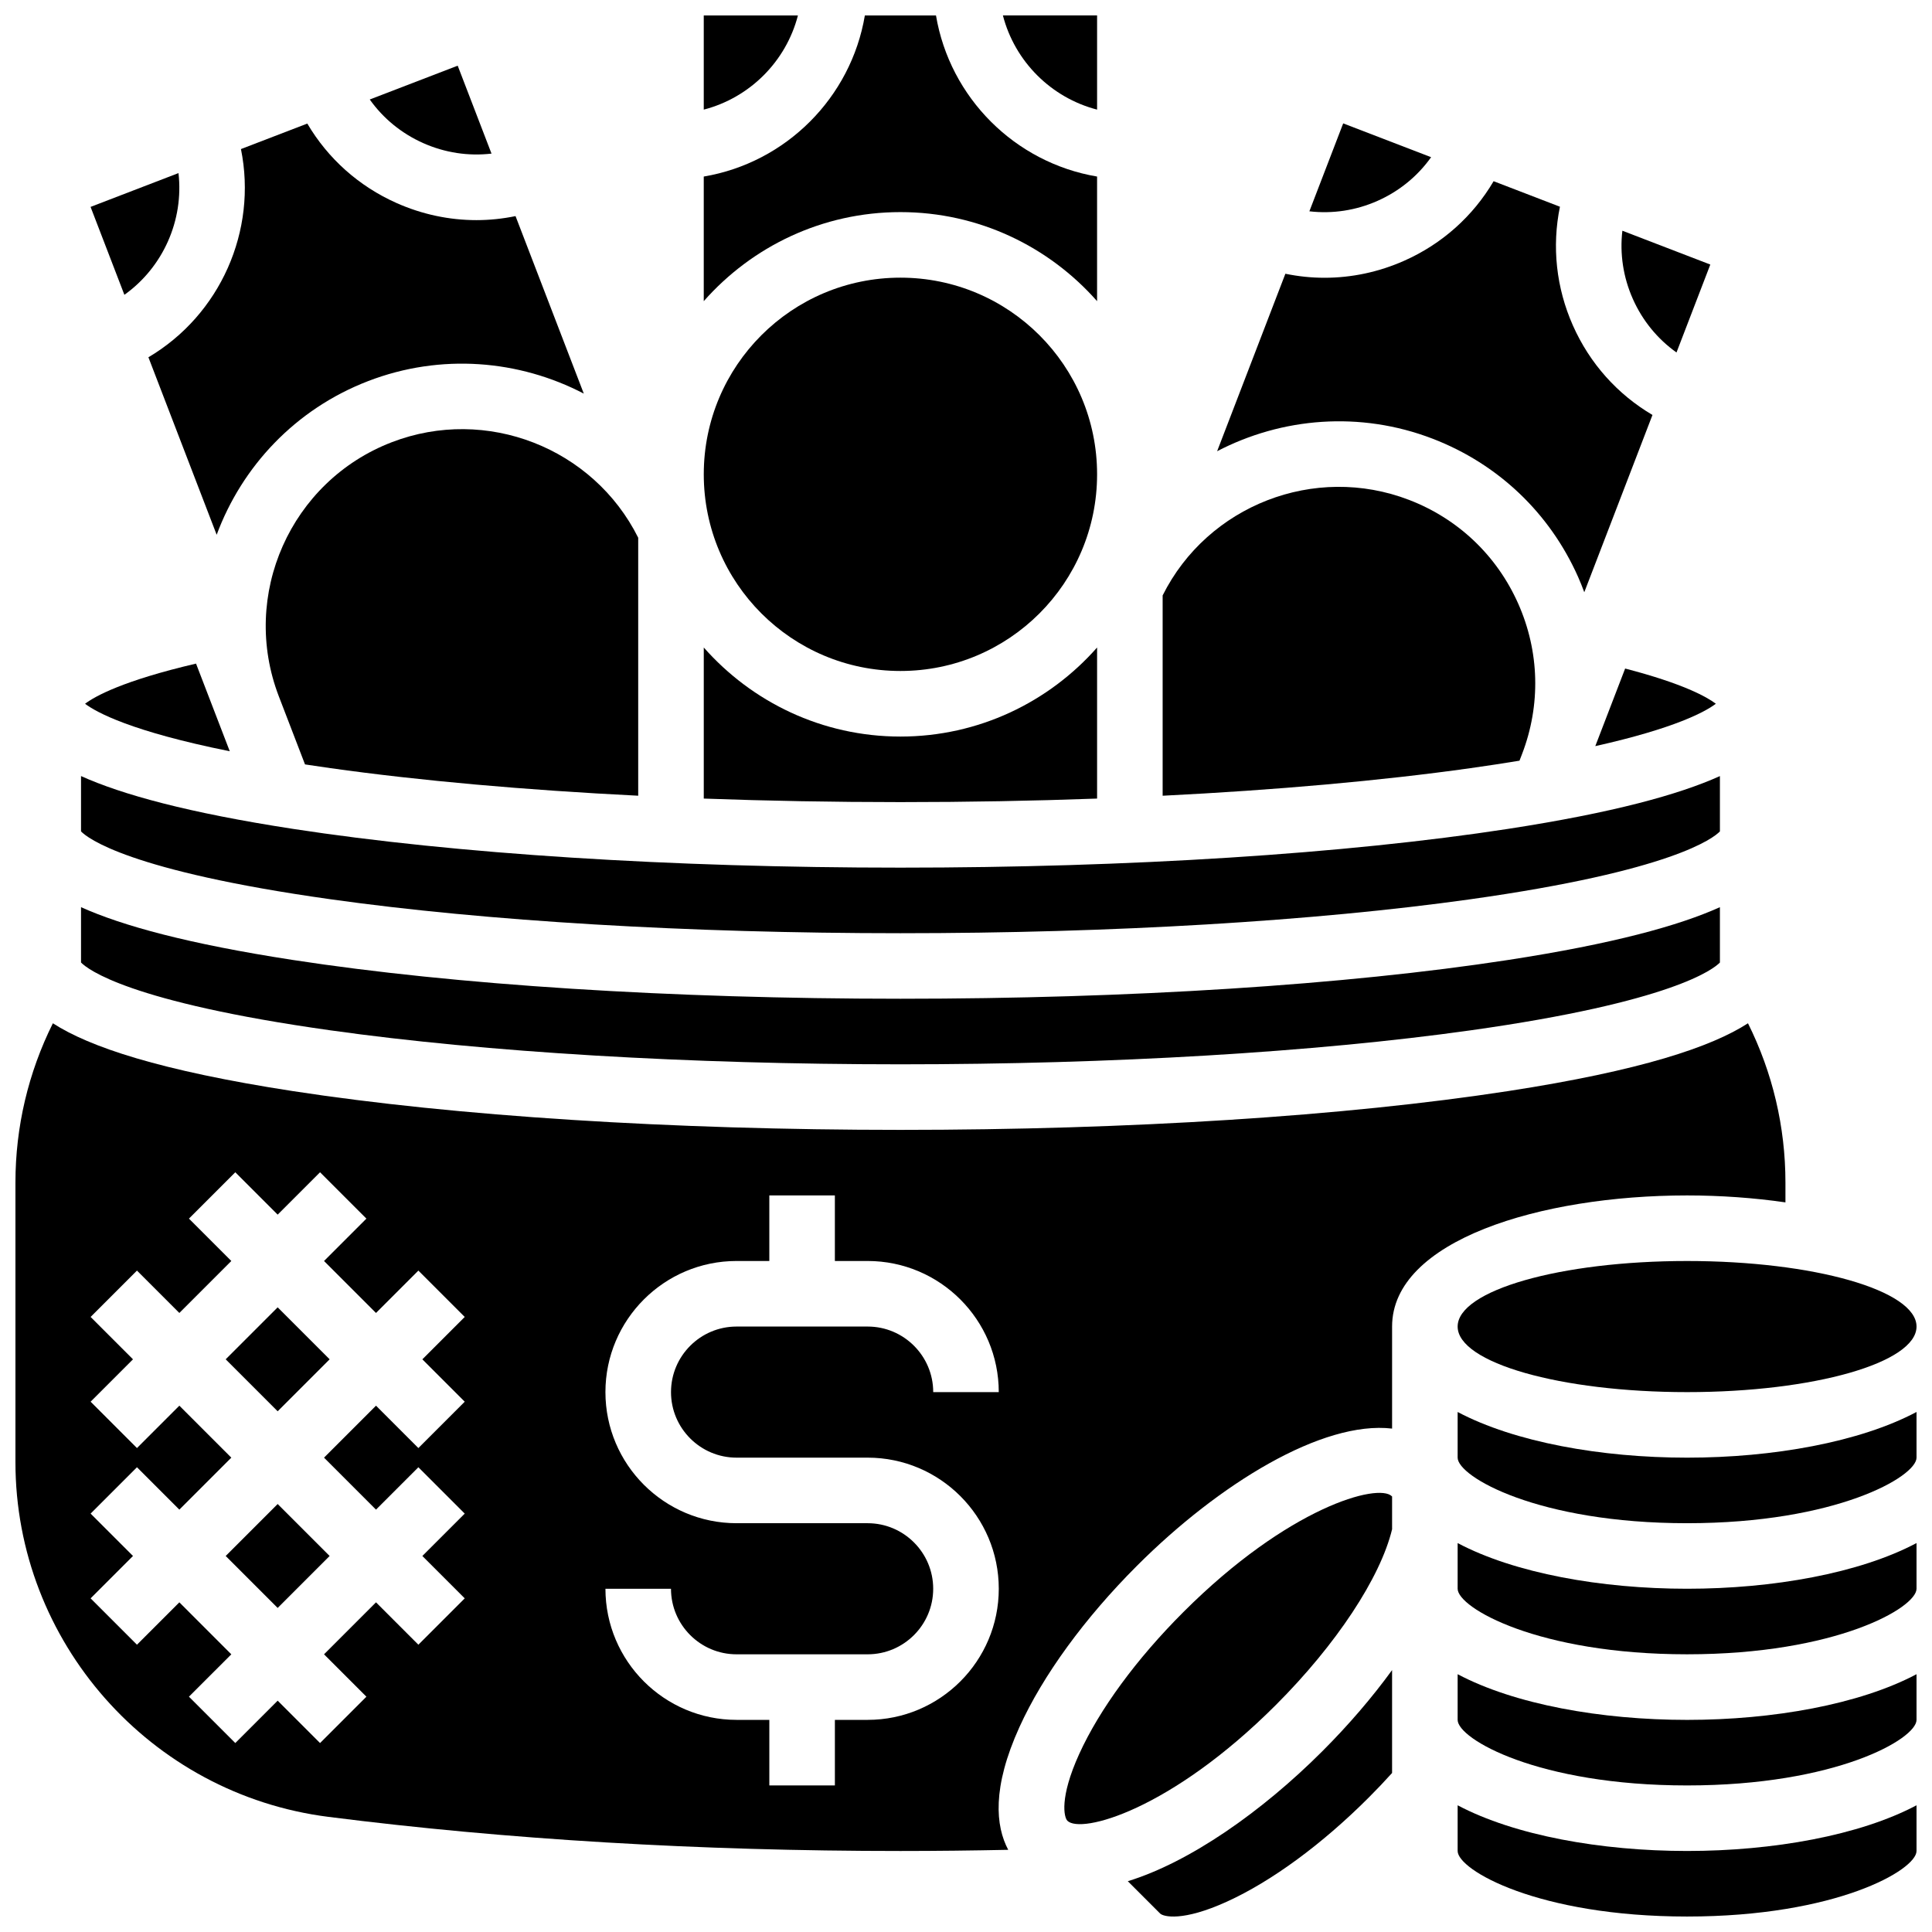
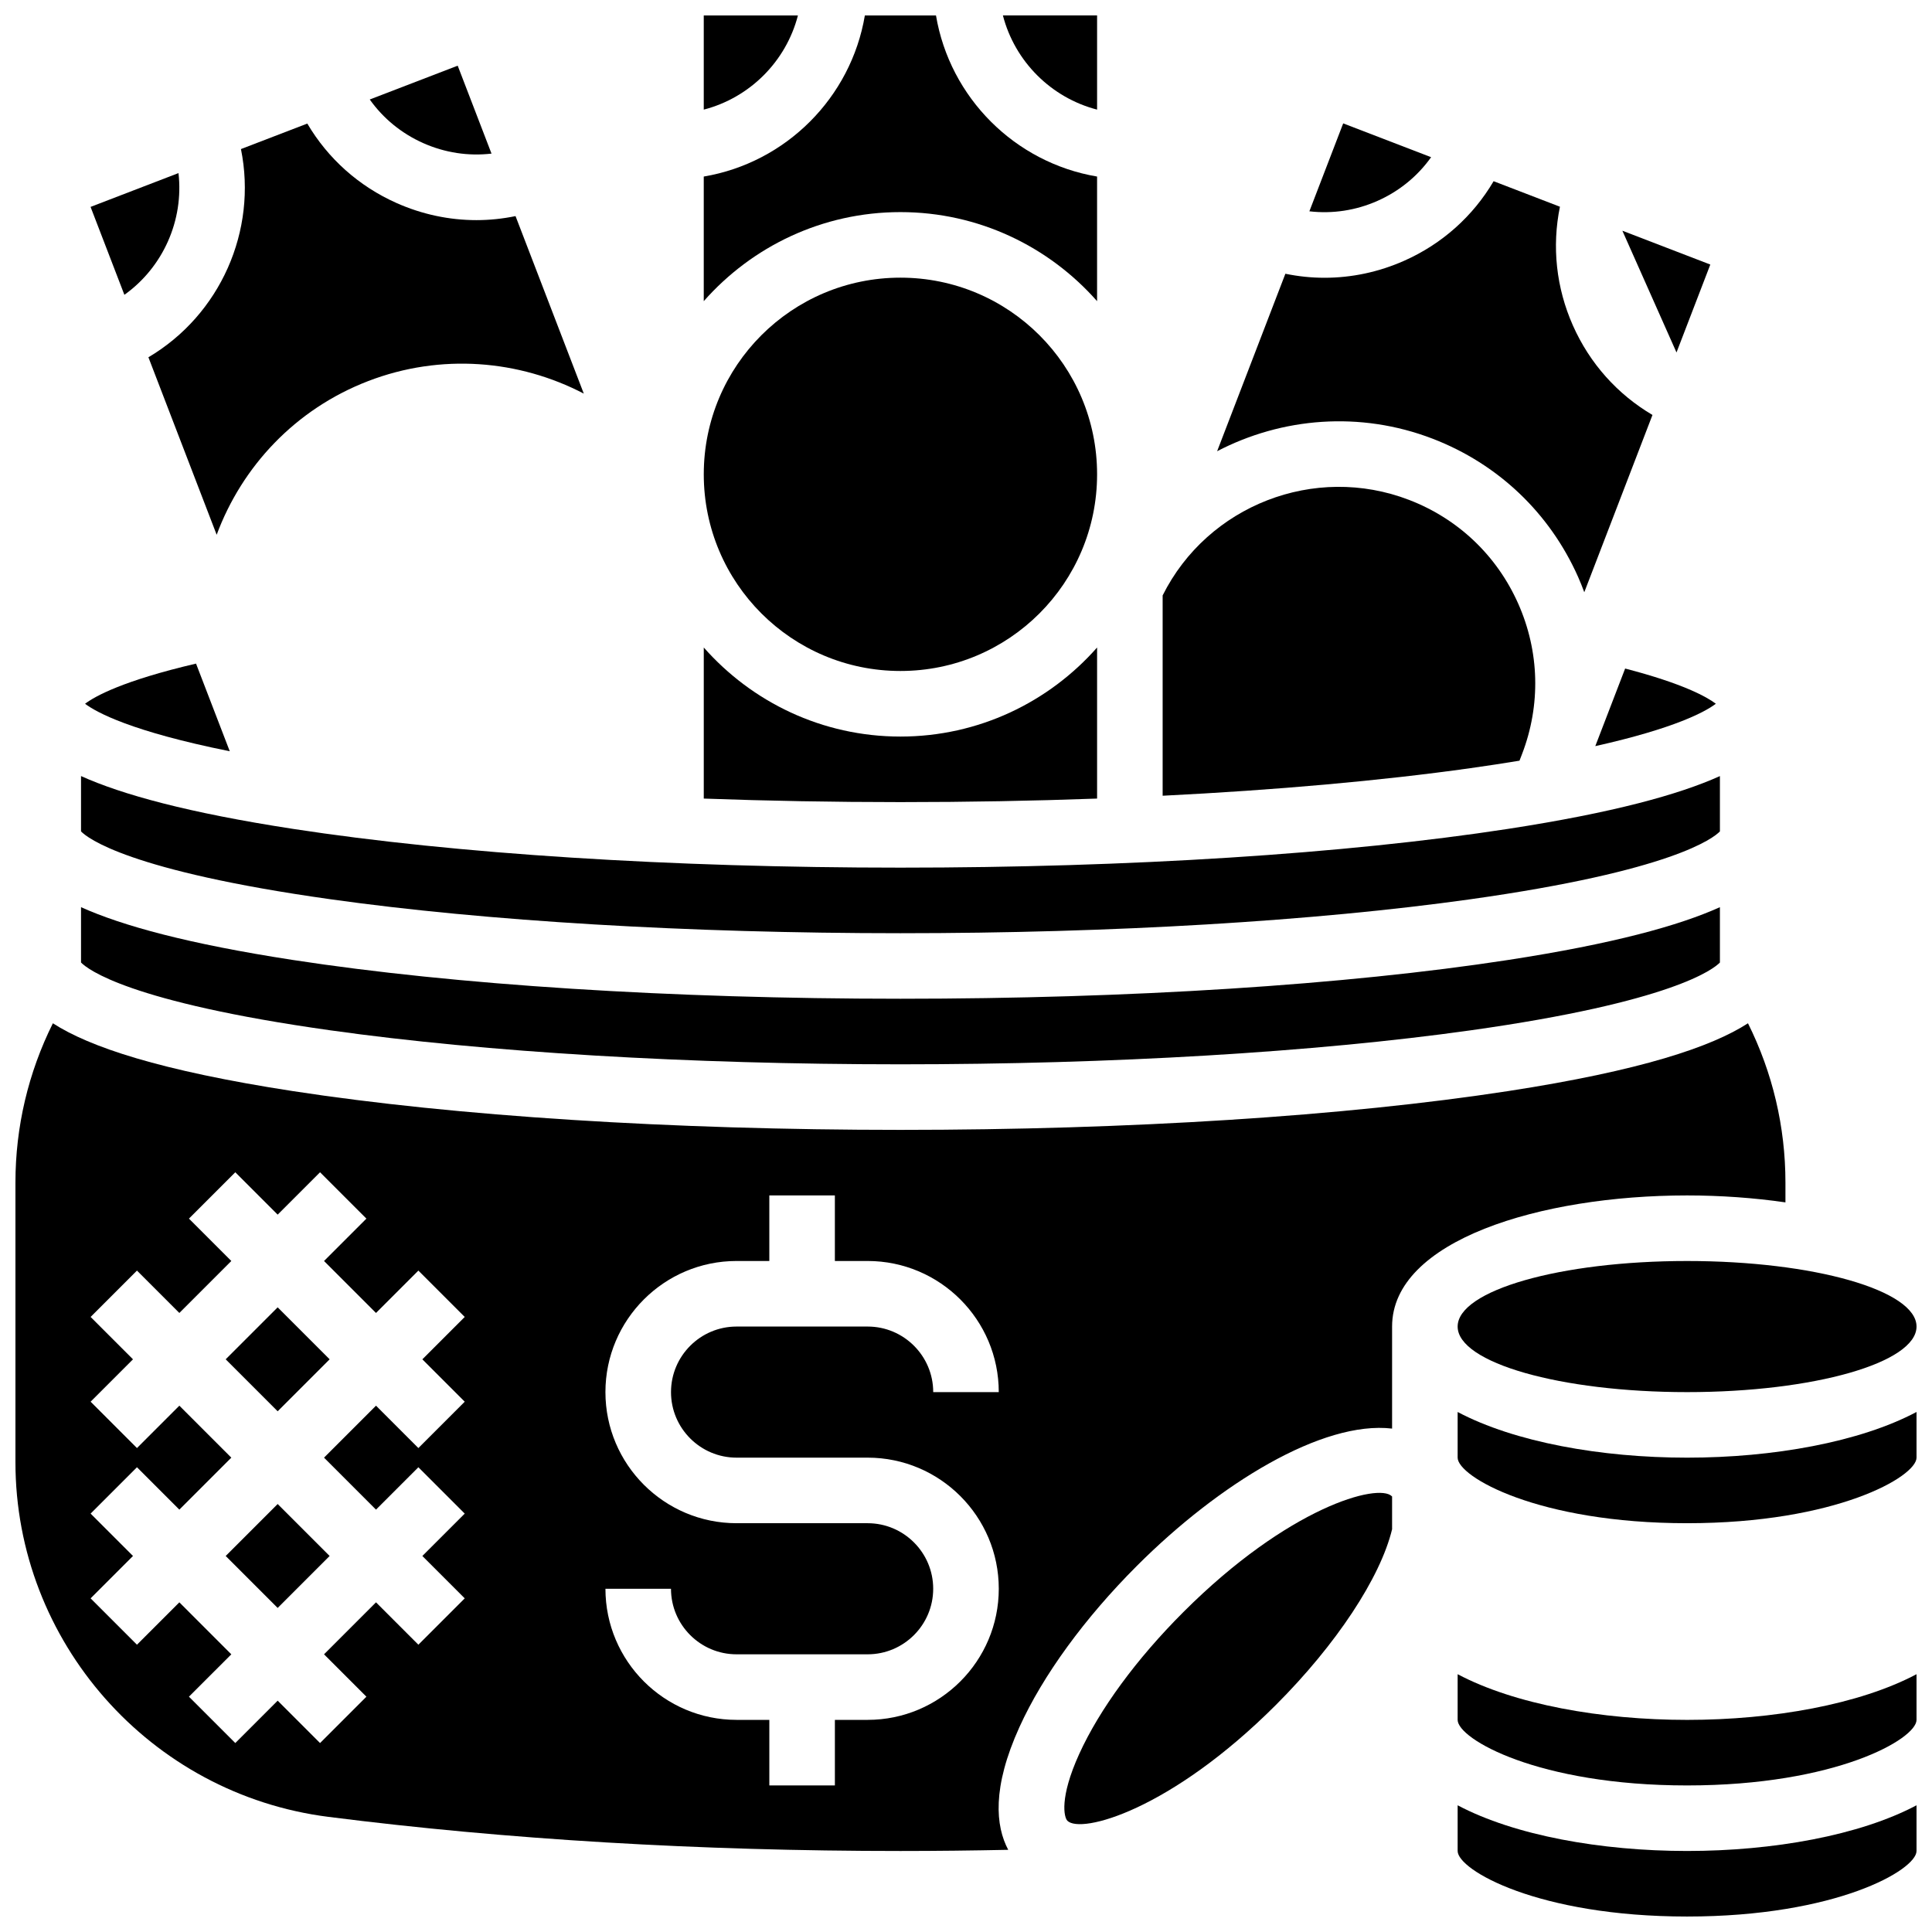
<svg xmlns="http://www.w3.org/2000/svg" width="800px" height="800px" version="1.1" viewBox="144 144 512 512">
  <defs>
    <clipPath id="j">
      <path d="m330 148.09h26v25.906h-26z" />
    </clipPath>
    <clipPath id="h">
      <path d="m330 148.09h105v75.906h-105z" />
    </clipPath>
    <clipPath id="g">
      <path d="m530 478h121.9v35h-121.9z" />
    </clipPath>
    <clipPath id="f">
      <path d="m409 148.09h26v25.906h-26z" />
    </clipPath>
    <clipPath id="e">
      <path d="m530 622h121.9v29.902h-121.9z" />
    </clipPath>
    <clipPath id="d">
      <path d="m530 587h121.9v31h-121.9z" />
    </clipPath>
    <clipPath id="c">
      <path d="m148.09 415h469.91v220h-469.91z" />
    </clipPath>
    <clipPath id="b">
-       <path d="m530 552h121.9v31h-121.9z" />
-     </clipPath>
+       </clipPath>
    <clipPath id="a">
      <path d="m530 518h121.9v30h-121.9z" />
    </clipPath>
    <clipPath id="i">
-       <path d="m442 586h71v65.902h-71z" />
-     </clipPath>
+       </clipPath>
  </defs>
  <path d="m183.33 238.68 18.09 47.039c6.703-18.066 20.812-33.293 40.172-40.738 19.254-7.402 39.977-5.606 57.121 3.328l-18.09-47.039c-3.43 0.703-6.894 1.066-10.359 1.066-7.195 0-14.375-1.512-21.148-4.519-10.035-4.461-18.211-11.797-23.676-21.07l-17.586 6.758c4.391 21.656-5.504 43.926-24.523 55.176z" />
  <path d="m434.74 269.7c0 28.785-23.332 52.117-52.117 52.117s-52.117-23.332-52.117-52.117 23.332-52.117 52.117-52.117 52.117 23.332 52.117 52.117" />
  <g clip-path="url(#j)">
    <path d="m355.46 148.09h-24.957v24.961c12.191-3.152 21.809-12.77 24.957-24.961z" />
  </g>
  <g clip-path="url(#h)">
    <path d="m382.62 200.21c20.742 0 39.375 9.145 52.117 23.602v-33.023c-21.789-3.676-39.02-20.906-42.691-42.695h-18.848c-3.676 21.789-20.906 39.02-42.695 42.695v33.023c12.742-14.457 31.379-23.602 52.117-23.602z" />
  </g>
  <path d="m256.17 181.93c5.766 2.562 11.977 3.492 18.086 2.777l-8.961-23.301-23.305 8.961c3.562 5.012 8.414 9 14.18 11.562z" />
  <path d="m191.3 189.87-23.297 8.961 8.961 23.297c10.25-7.316 15.773-19.746 14.336-32.258z" />
-   <path d="m247.83 261.19c-26.824 10.316-40.25 40.531-29.934 67.355l6.934 18.031c2.172 0.332 4.398 0.66 6.727 0.988 23.738 3.336 51.559 5.809 81.574 7.309v-68.371c-11.898-23.832-40.262-34.945-65.301-25.312z" />
  <path d="m434.74 355.63v-40.035c-12.742 14.457-31.375 23.602-52.117 23.602s-39.375-9.145-52.117-23.602v40.035c16.922 0.617 34.395 0.938 52.117 0.938s35.199-0.32 52.117-0.938z" />
-   <path d="m588.29 237.41 8.961-23.301-23.305-8.965c-0.715 6.109 0.215 12.32 2.777 18.082 2.562 5.769 6.555 10.617 11.566 14.184z" />
+   <path d="m588.29 237.41 8.961-23.301-23.305-8.965z" />
  <path d="m566.77 341.73c21.277-4.754 29.203-9.16 31.949-11.23-2.371-1.789-8.605-5.328-24.039-9.328z" />
  <path d="m546.68 345.59 0.676-1.754c4.996-12.992 4.637-27.156-1.02-39.879-5.652-12.723-15.922-22.48-28.918-27.477-25.043-9.633-53.402 1.48-65.305 25.312v53.086c30.02-1.5 57.84-3.973 81.574-7.309 4.652-0.656 8.965-1.316 12.992-1.98z" />
  <g clip-path="url(#g)">
    <path d="m651.9 495.55c0 9.598-27.223 17.375-60.805 17.375-33.582 0-60.805-7.777-60.805-17.375 0-9.594 27.223-17.371 60.805-17.371 33.582 0 60.805 7.777 60.805 17.371" />
  </g>
  <path d="m523.66 260.26c17.324 6.664 31.016 19.676 38.555 36.637 0.594 1.336 1.129 2.691 1.637 4.051l18.07-46.98c-9.273-5.465-16.613-13.641-21.07-23.676-4.461-10.031-5.613-20.961-3.453-31.508l-17.578-6.762c-5.465 9.273-13.641 16.613-23.676 21.07-6.773 3.012-13.953 4.519-21.148 4.519-3.465 0-6.934-0.363-10.359-1.066l-18.09 47.035c17.137-8.93 37.863-10.723 57.113-3.32z" />
  <path d="m509.08 197.22c5.766-2.562 10.617-6.551 14.18-11.562l-23.301-8.961-8.961 23.301c6.106 0.711 12.316-0.215 18.082-2.777z" />
  <g clip-path="url(#f)">
    <path d="m434.74 173.05v-24.961h-24.961c3.152 12.191 12.77 21.809 24.961 24.961z" />
  </g>
  <g clip-path="url(#e)">
    <path d="m530.29 622.42v12.109c0 5.043 21.309 17.371 60.805 17.371s60.805-12.332 60.805-17.371v-12.109c-15.082 7.996-38.02 12.109-60.805 12.109s-45.719-4.113-60.805-12.109z" />
  </g>
  <g clip-path="url(#d)">
    <path d="m530.29 587.68v12.109c0 5.043 21.309 17.371 60.805 17.371s60.805-12.332 60.805-17.371v-12.109c-15.082 8-38.02 12.109-60.805 12.109s-45.719-4.109-60.805-12.109z" />
  </g>
  <path d="m203.81 504.23 13.773-13.773 13.773 13.773-13.773 13.773z" />
  <g clip-path="url(#c)">
    <path d="m617.16 462.64v-5.266c0-14.75-3.414-29.129-9.926-42.195-9.656 6.246-28.281 12.539-63.59 17.973-43.078 6.629-100.26 10.277-161.02 10.277s-117.94-3.648-161.02-10.277c-35.309-5.434-53.93-11.727-63.59-17.973-6.508 13.066-9.922 27.445-9.922 42.199v74.094c0 47.582 35.656 88.004 82.941 94.016 47.188 6 98.191 9.043 151.59 9.043 9.551 0 19.098-0.113 28.57-0.309-3.344-6.281-4.352-16.426 2.988-32.57 6.219-13.684 17.27-28.848 31.113-42.691 21.836-21.836 49.211-38.531 67.625-36.371v-27.043c0-22.809 39.328-34.746 78.176-34.746 8.82 0.004 17.66 0.625 26.059 1.84zm-350 52.824-12.285 12.285-11.23-11.23-13.773 13.773 13.773 13.777 11.23-11.23 12.285 12.285-11.23 11.227 11.23 11.23-12.285 12.285-11.23-11.23-13.773 13.777 11.23 11.23-12.285 12.285-11.23-11.234-11.23 11.23-12.285-12.285 11.23-11.227-13.773-13.777-11.23 11.23-12.285-12.285 11.23-11.23-11.23-11.23 12.285-12.285 11.23 11.234 13.773-13.777-13.773-13.773-11.23 11.23-12.285-12.285 11.23-11.23-11.23-11.23 12.285-12.285 11.23 11.23 13.773-13.773-11.23-11.23 12.285-12.285 11.23 11.23 11.23-11.23 12.285 12.285-11.23 11.23 13.773 13.773 11.23-11.23 12.285 12.285-11.23 11.23zm72.035 14.828h34.746c19.16 0 34.746 15.586 34.746 34.746 0 19.16-15.586 34.746-34.746 34.746h-8.688v17.371h-17.371v-17.371h-8.688c-19.16 0-34.746-15.586-34.746-34.746h17.371c0 9.578 7.793 17.371 17.371 17.371h34.746c9.578 0 17.371-7.793 17.371-17.371 0-9.578-7.793-17.371-17.371-17.371h-34.746c-19.16 0-34.746-15.586-34.746-34.746s15.586-34.746 34.746-34.746h8.688v-17.371h17.371v17.371h8.688c19.16 0 34.746 15.586 34.746 34.746h-17.371c0-9.578-7.793-17.371-17.371-17.371h-34.746c-9.578 0-17.371 7.793-17.371 17.371-0.004 9.578 7.789 17.371 17.371 17.371z" />
  </g>
  <g clip-path="url(#b)">
    <path d="m530.29 552.93v12.105c0 5.043 21.309 17.371 60.805 17.371s60.805-12.332 60.805-17.371v-12.109c-15.082 8-38.02 12.109-60.805 12.109s-45.719-4.109-60.805-12.105z" />
  </g>
  <g clip-path="url(#a)">
    <path d="m530.29 518.19v12.105c0 5.043 21.309 17.371 60.805 17.371s60.805-12.332 60.805-17.371v-12.109c-15.082 8-38.02 12.109-60.805 12.109s-45.719-4.109-60.805-12.105z" />
  </g>
  <path d="m195.95 319.86c-19.391 4.531-26.781 8.66-29.41 10.645 3.004 2.266 12.207 7.332 38.348 12.586z" />
  <path d="m231.56 417.05c41.301 5.805 94.949 9.004 151.07 9.004s109.77-3.195 151.07-9c53.496-7.519 64.391-16.219 66.094-17.977v-14.664c-10.883 4.902-28.34 9.715-56.141 13.992-43.082 6.625-100.27 10.273-161.02 10.273s-117.94-3.648-161.02-10.277c-27.805-4.277-45.258-9.09-56.141-13.992v14.664c1.707 1.758 12.602 10.461 66.094 17.977z" />
  <g clip-path="url(#i)">
-     <path d="m442.88 642.54 8.555 8.555c0.875 0.875 6.008 2.184 17.684-3.129 11.836-5.379 25.188-15.176 37.594-27.582 2.133-2.133 4.211-4.316 6.203-6.527v-27.266c-5.258 7.227-11.492 14.516-18.488 21.508-16.102 16.105-35.227 29.426-51.547 34.441z" />
-   </g>
+     </g>
  <path d="m231.56 382.31c41.301 5.805 94.949 9 151.07 9s109.77-3.195 151.07-9c53.52-7.519 64.398-16.223 66.094-17.977v-14.664c-10.883 4.902-28.34 9.715-56.141 13.992-43.082 6.625-100.27 10.273-161.02 10.273s-117.94-3.648-161.02-10.277c-27.805-4.277-45.258-9.09-56.141-13.992v14.664c1.699 1.754 12.578 10.457 66.094 17.98z" />
  <path d="m457.58 571.24c-12.406 12.406-22.203 25.758-27.582 37.594-5.309 11.68-4.004 16.809-3.129 17.684 3.562 3.57 27.352-2.785 55.277-30.711 15.977-15.977 27.676-33.707 30.773-46.543v-8.668c-0.023-0.027-0.051-0.055-0.062-0.07-3.566-3.562-27.352 2.789-55.277 30.715z" />
  <path d="m203.81 556.35 13.773-13.773 13.773 13.773-13.773 13.773z" />
</svg>